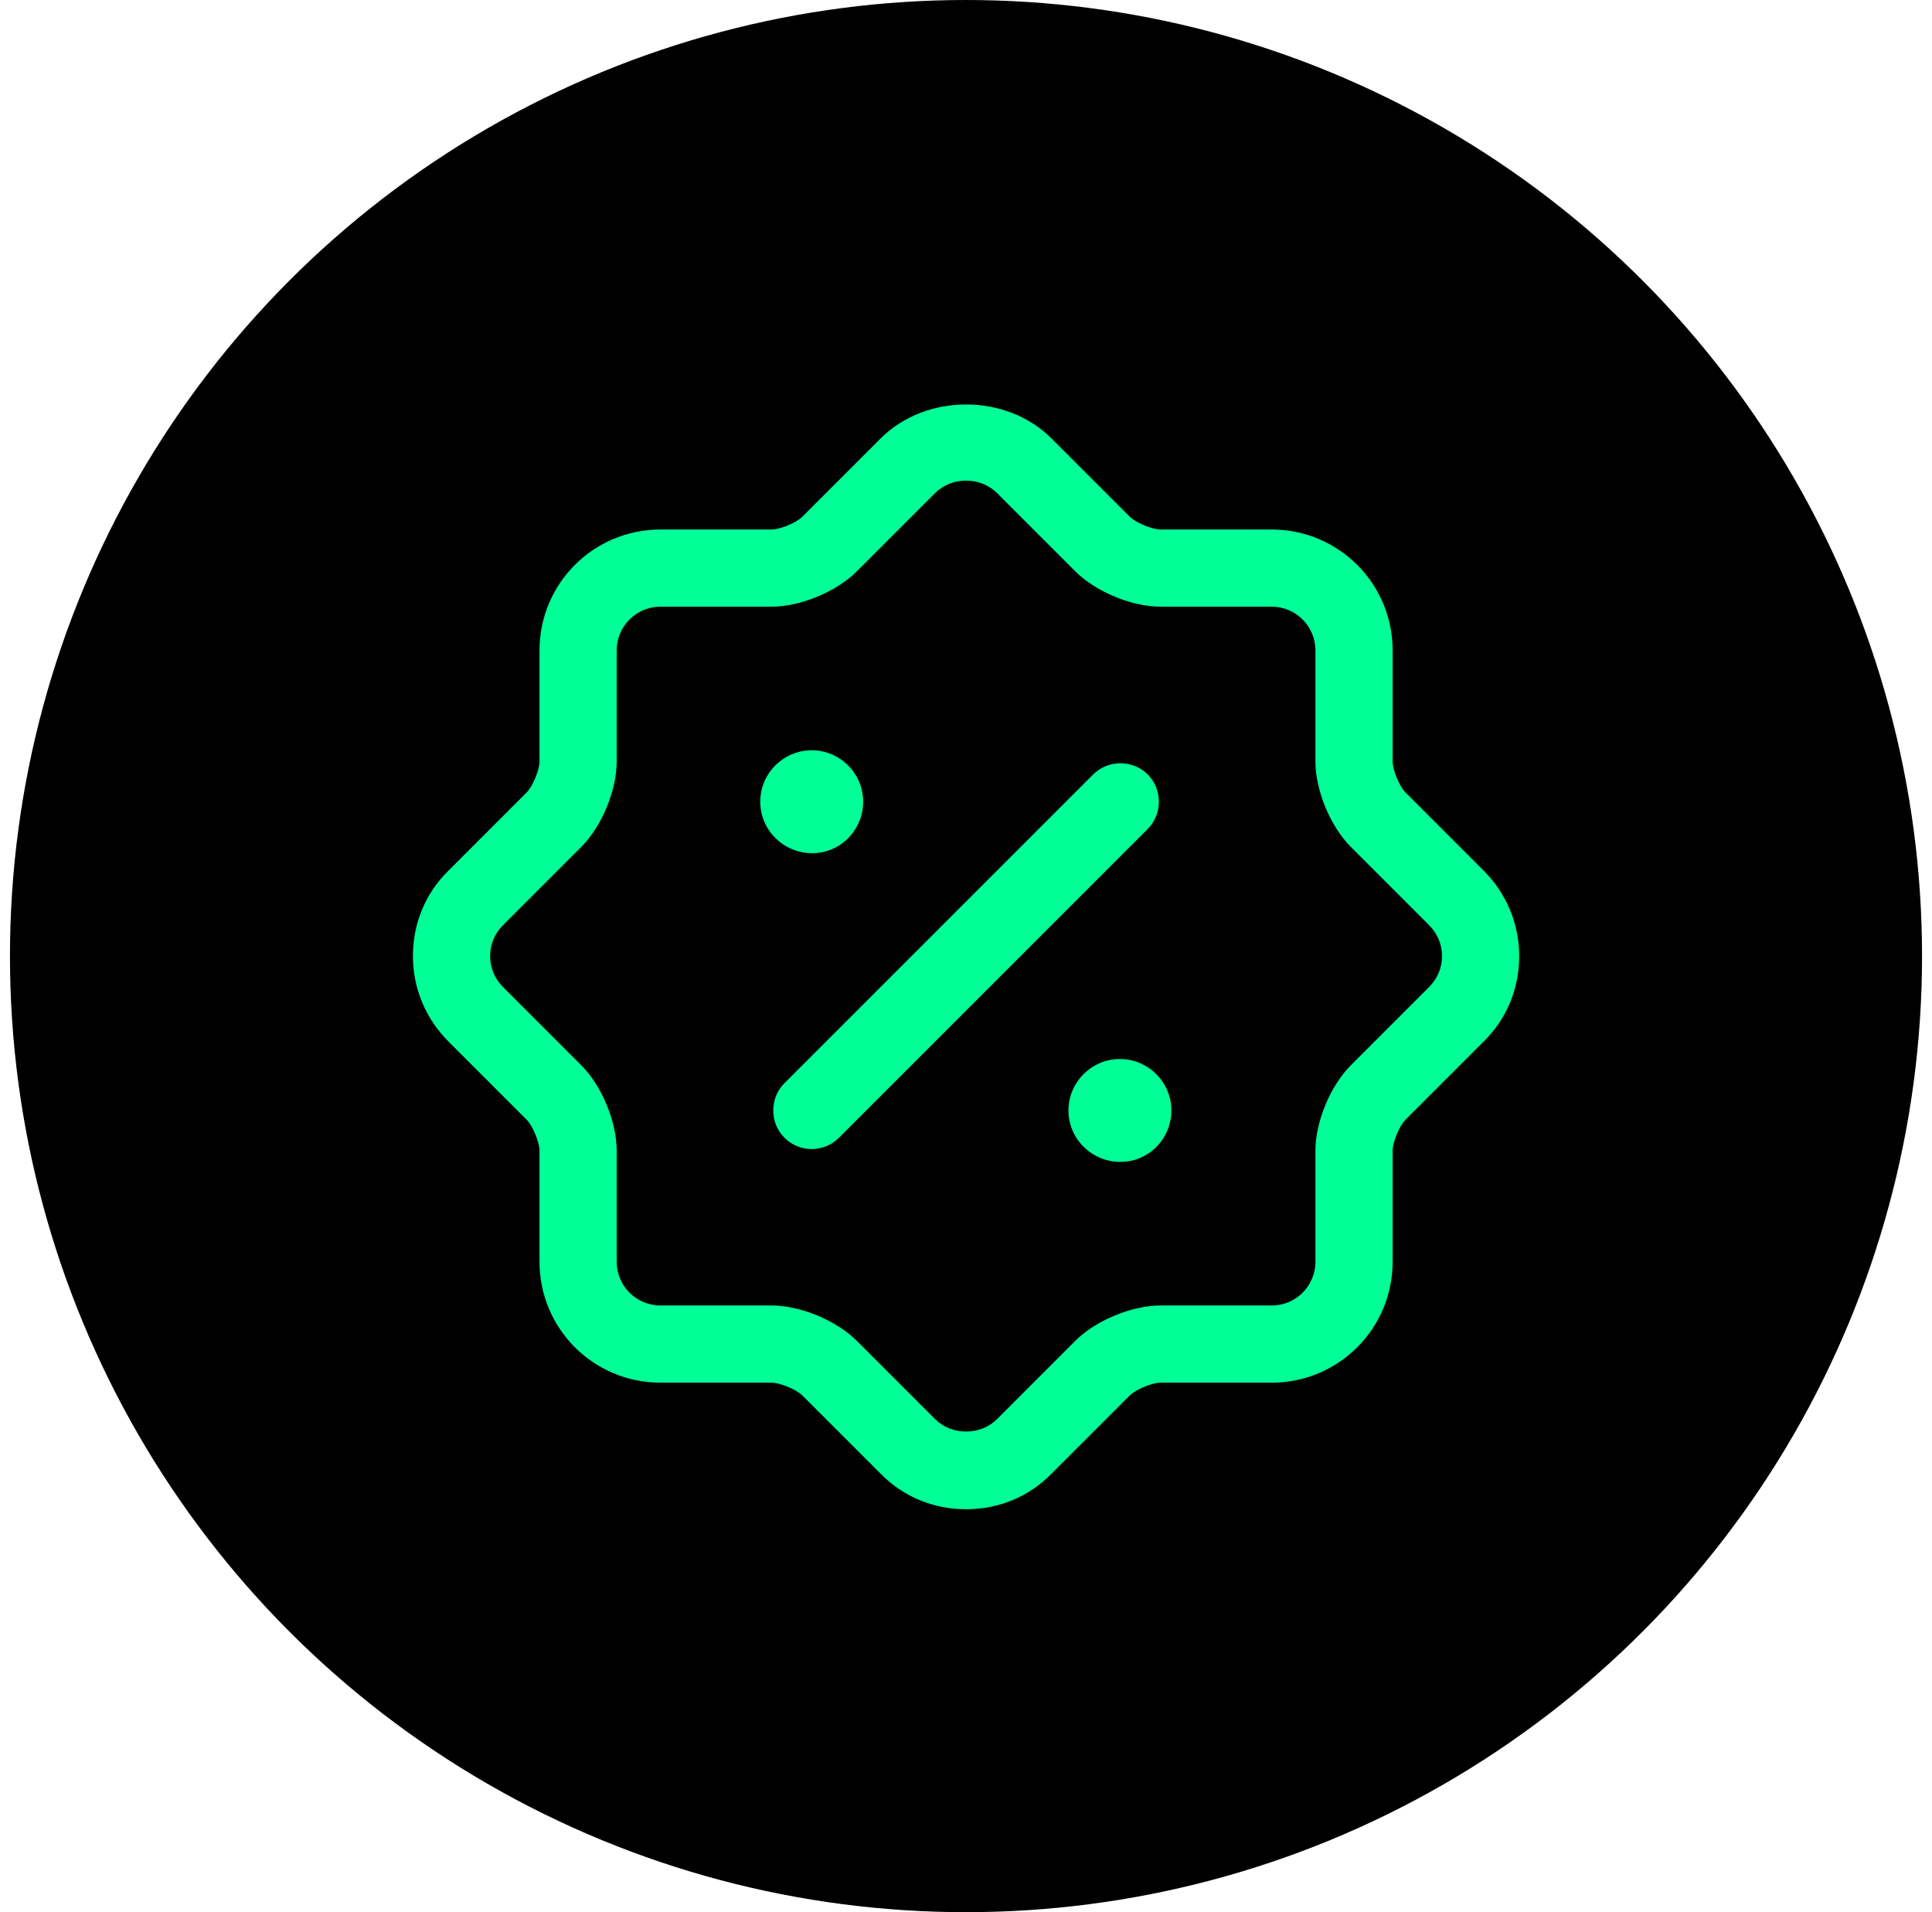
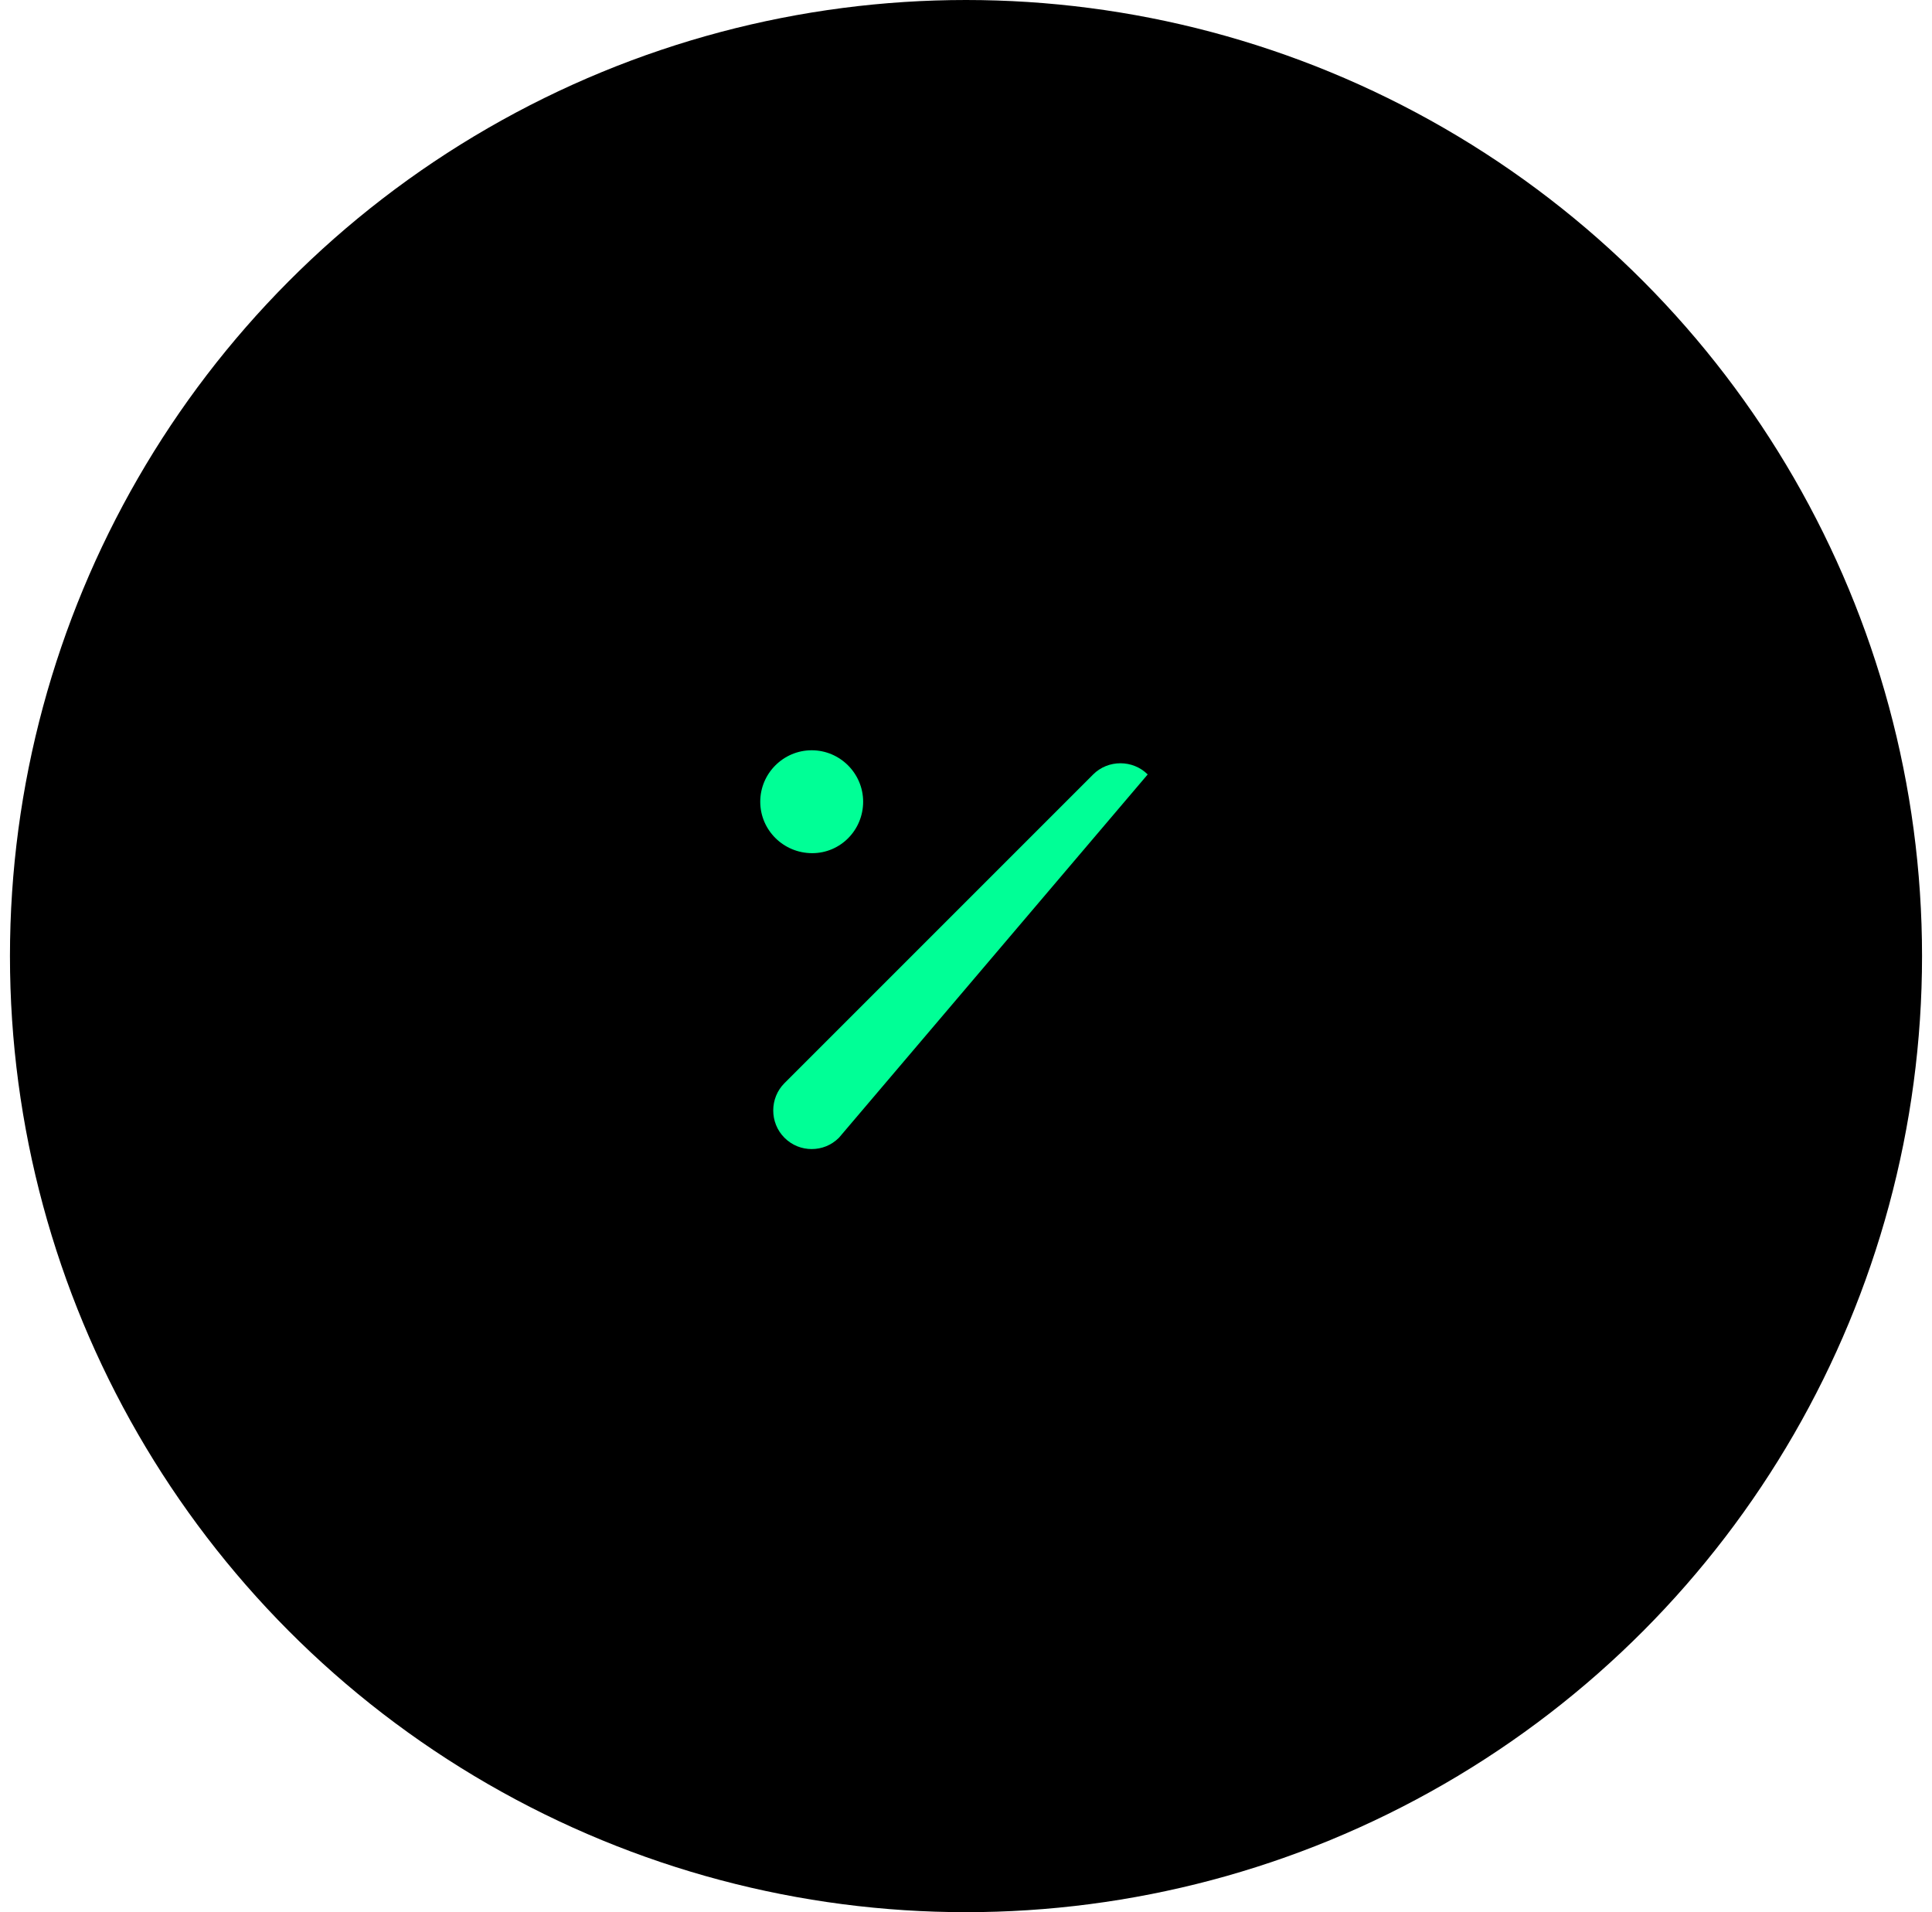
<svg xmlns="http://www.w3.org/2000/svg" width="97" height="96" viewBox="0 0 97 96" fill="none">
  <circle cx="48.5" cy="48" r="48" fill="black" />
-   <path d="M48.503 75.771C46.876 75.771 45.351 75.151 44.215 73.988L40.288 70.062C39.978 69.752 39.151 69.416 38.738 69.416H33.158C29.8 69.416 27.087 66.703 27.087 63.345V57.765C27.087 57.352 26.751 56.525 26.441 56.215L22.515 52.288C21.378 51.152 20.732 49.627 20.732 48C20.732 46.372 21.352 44.848 22.515 43.712L26.441 39.785C26.751 39.475 27.087 38.648 27.087 38.235V32.655C27.087 29.297 29.8 26.584 33.158 26.584H38.738C39.151 26.584 39.978 26.248 40.288 25.938L44.215 22.011C46.488 19.738 50.518 19.738 52.791 22.011L56.718 25.938C57.028 26.248 57.855 26.584 58.268 26.584H63.848C67.206 26.584 69.919 29.297 69.919 32.655V38.235C69.919 38.648 70.255 39.475 70.565 39.785L74.491 43.712C75.628 44.848 76.274 46.372 76.274 48C76.274 49.627 75.654 51.152 74.491 52.288L70.565 56.215C70.255 56.525 69.919 57.352 69.919 57.765V63.345C69.919 66.703 67.206 69.416 63.848 69.416H58.268C57.855 69.416 57.028 69.752 56.718 70.062L52.791 73.988C51.655 75.151 50.13 75.771 48.503 75.771ZM29.18 53.477C30.213 54.51 30.962 56.318 30.962 57.765V63.345C30.962 64.559 31.944 65.541 33.158 65.541H38.738C40.185 65.541 41.993 66.29 43.026 67.323L46.953 71.25C47.78 72.076 49.226 72.076 50.053 71.25L53.98 67.323C55.013 66.29 56.821 65.541 58.268 65.541H63.848C65.062 65.541 66.044 64.559 66.044 63.345V57.765C66.044 56.318 66.793 54.51 67.826 53.477L71.753 49.55C72.166 49.136 72.399 48.594 72.399 48C72.399 47.406 72.166 46.863 71.753 46.45L67.826 42.523C66.793 41.49 66.044 39.681 66.044 38.235V32.655C66.044 31.441 65.062 30.459 63.848 30.459H58.268C56.821 30.459 55.013 29.71 53.98 28.677L50.053 24.75C49.226 23.923 47.78 23.923 46.953 24.75L43.026 28.677C41.993 29.71 40.185 30.459 38.738 30.459H33.158C31.944 30.459 30.962 31.441 30.962 32.655V38.235C30.962 39.681 30.213 41.49 29.18 42.523L25.253 46.45C24.84 46.863 24.607 47.406 24.607 48C24.607 48.594 24.84 49.136 25.253 49.55L29.18 53.477Z" fill="#00FF96" />
-   <path d="M56.254 58.333C54.807 58.333 53.644 57.171 53.644 55.75C53.644 54.329 54.807 53.167 56.228 53.167C57.648 53.167 58.811 54.329 58.811 55.75C58.811 57.171 57.674 58.333 56.254 58.333Z" fill="#00FF96" />
  <path d="M40.779 42.833C39.332 42.833 38.17 41.671 38.17 40.25C38.17 38.829 39.332 37.667 40.753 37.667C42.174 37.667 43.336 38.829 43.336 40.25C43.336 41.671 42.2 42.833 40.779 42.833Z" fill="#00FF96" />
-   <path d="M40.753 57.688C40.262 57.688 39.771 57.507 39.384 57.119C38.635 56.37 38.635 55.13 39.384 54.381L54.884 38.881C55.633 38.132 56.873 38.132 57.622 38.881C58.371 39.63 58.371 40.87 57.622 41.619L42.122 57.119C41.734 57.507 41.244 57.688 40.753 57.688Z" fill="#00FF96" />
+   <path d="M40.753 57.688C40.262 57.688 39.771 57.507 39.384 57.119C38.635 56.37 38.635 55.13 39.384 54.381L54.884 38.881C55.633 38.132 56.873 38.132 57.622 38.881L42.122 57.119C41.734 57.507 41.244 57.688 40.753 57.688Z" fill="#00FF96" />
</svg>